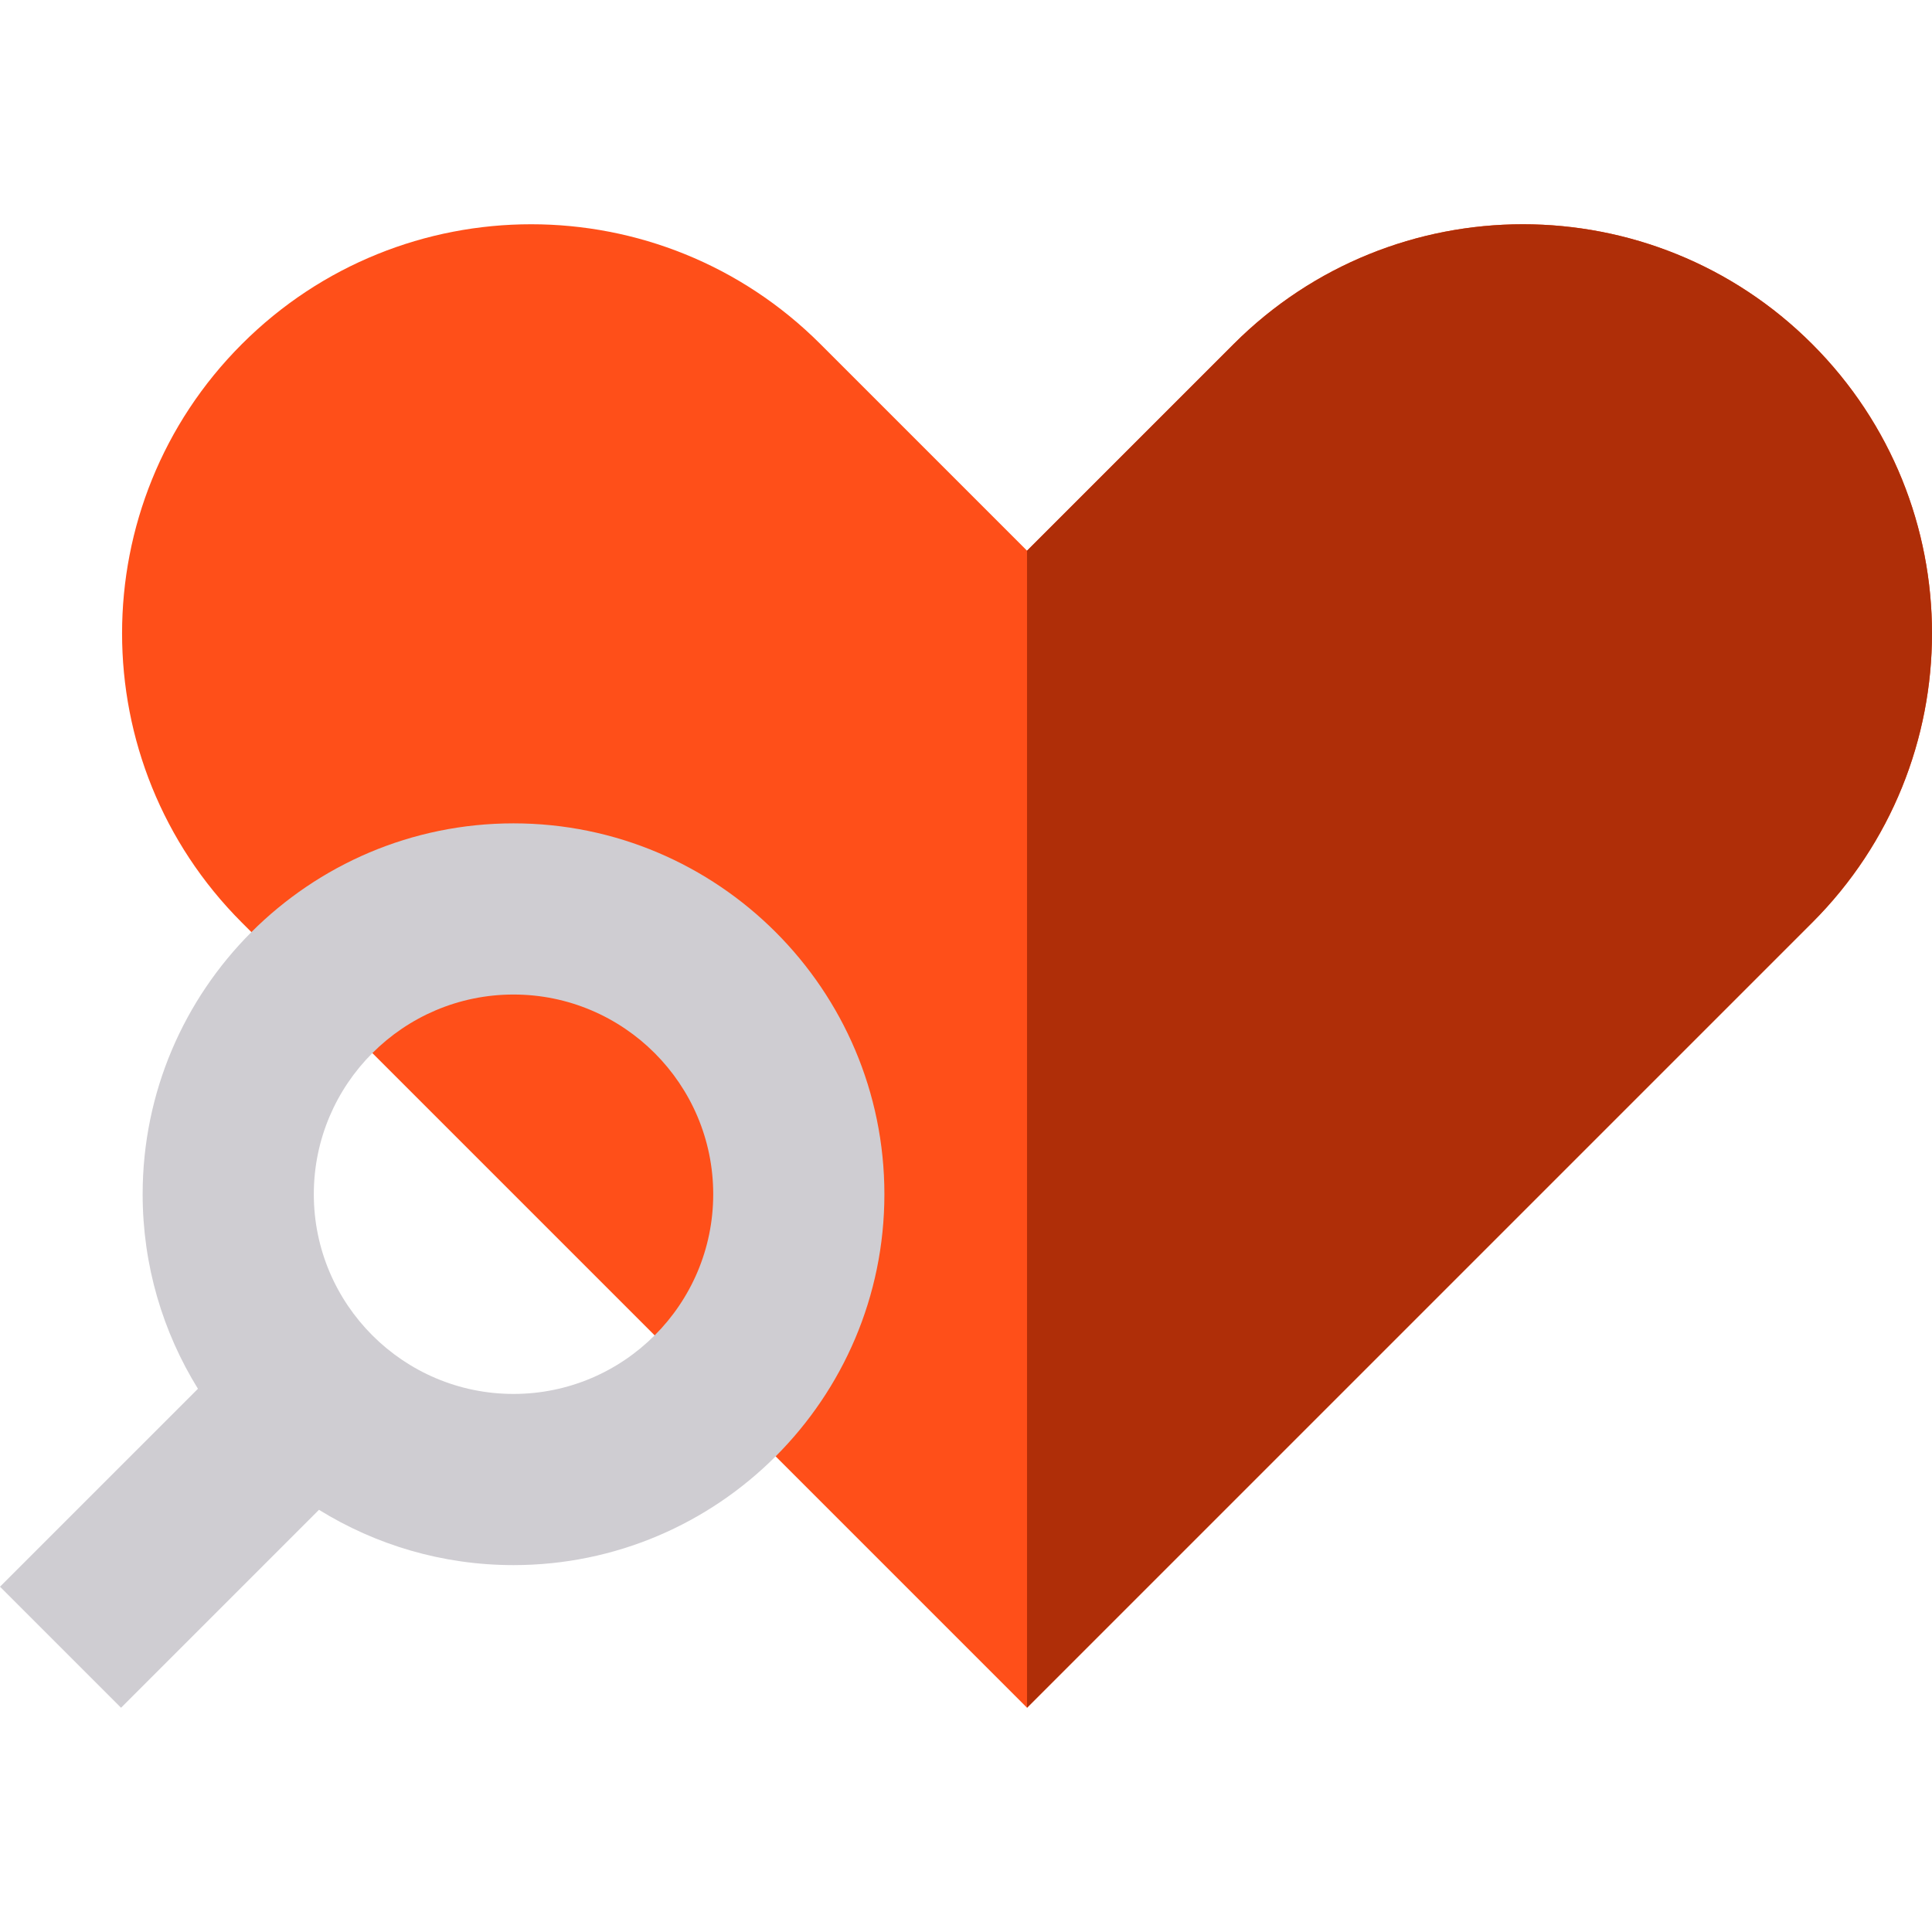
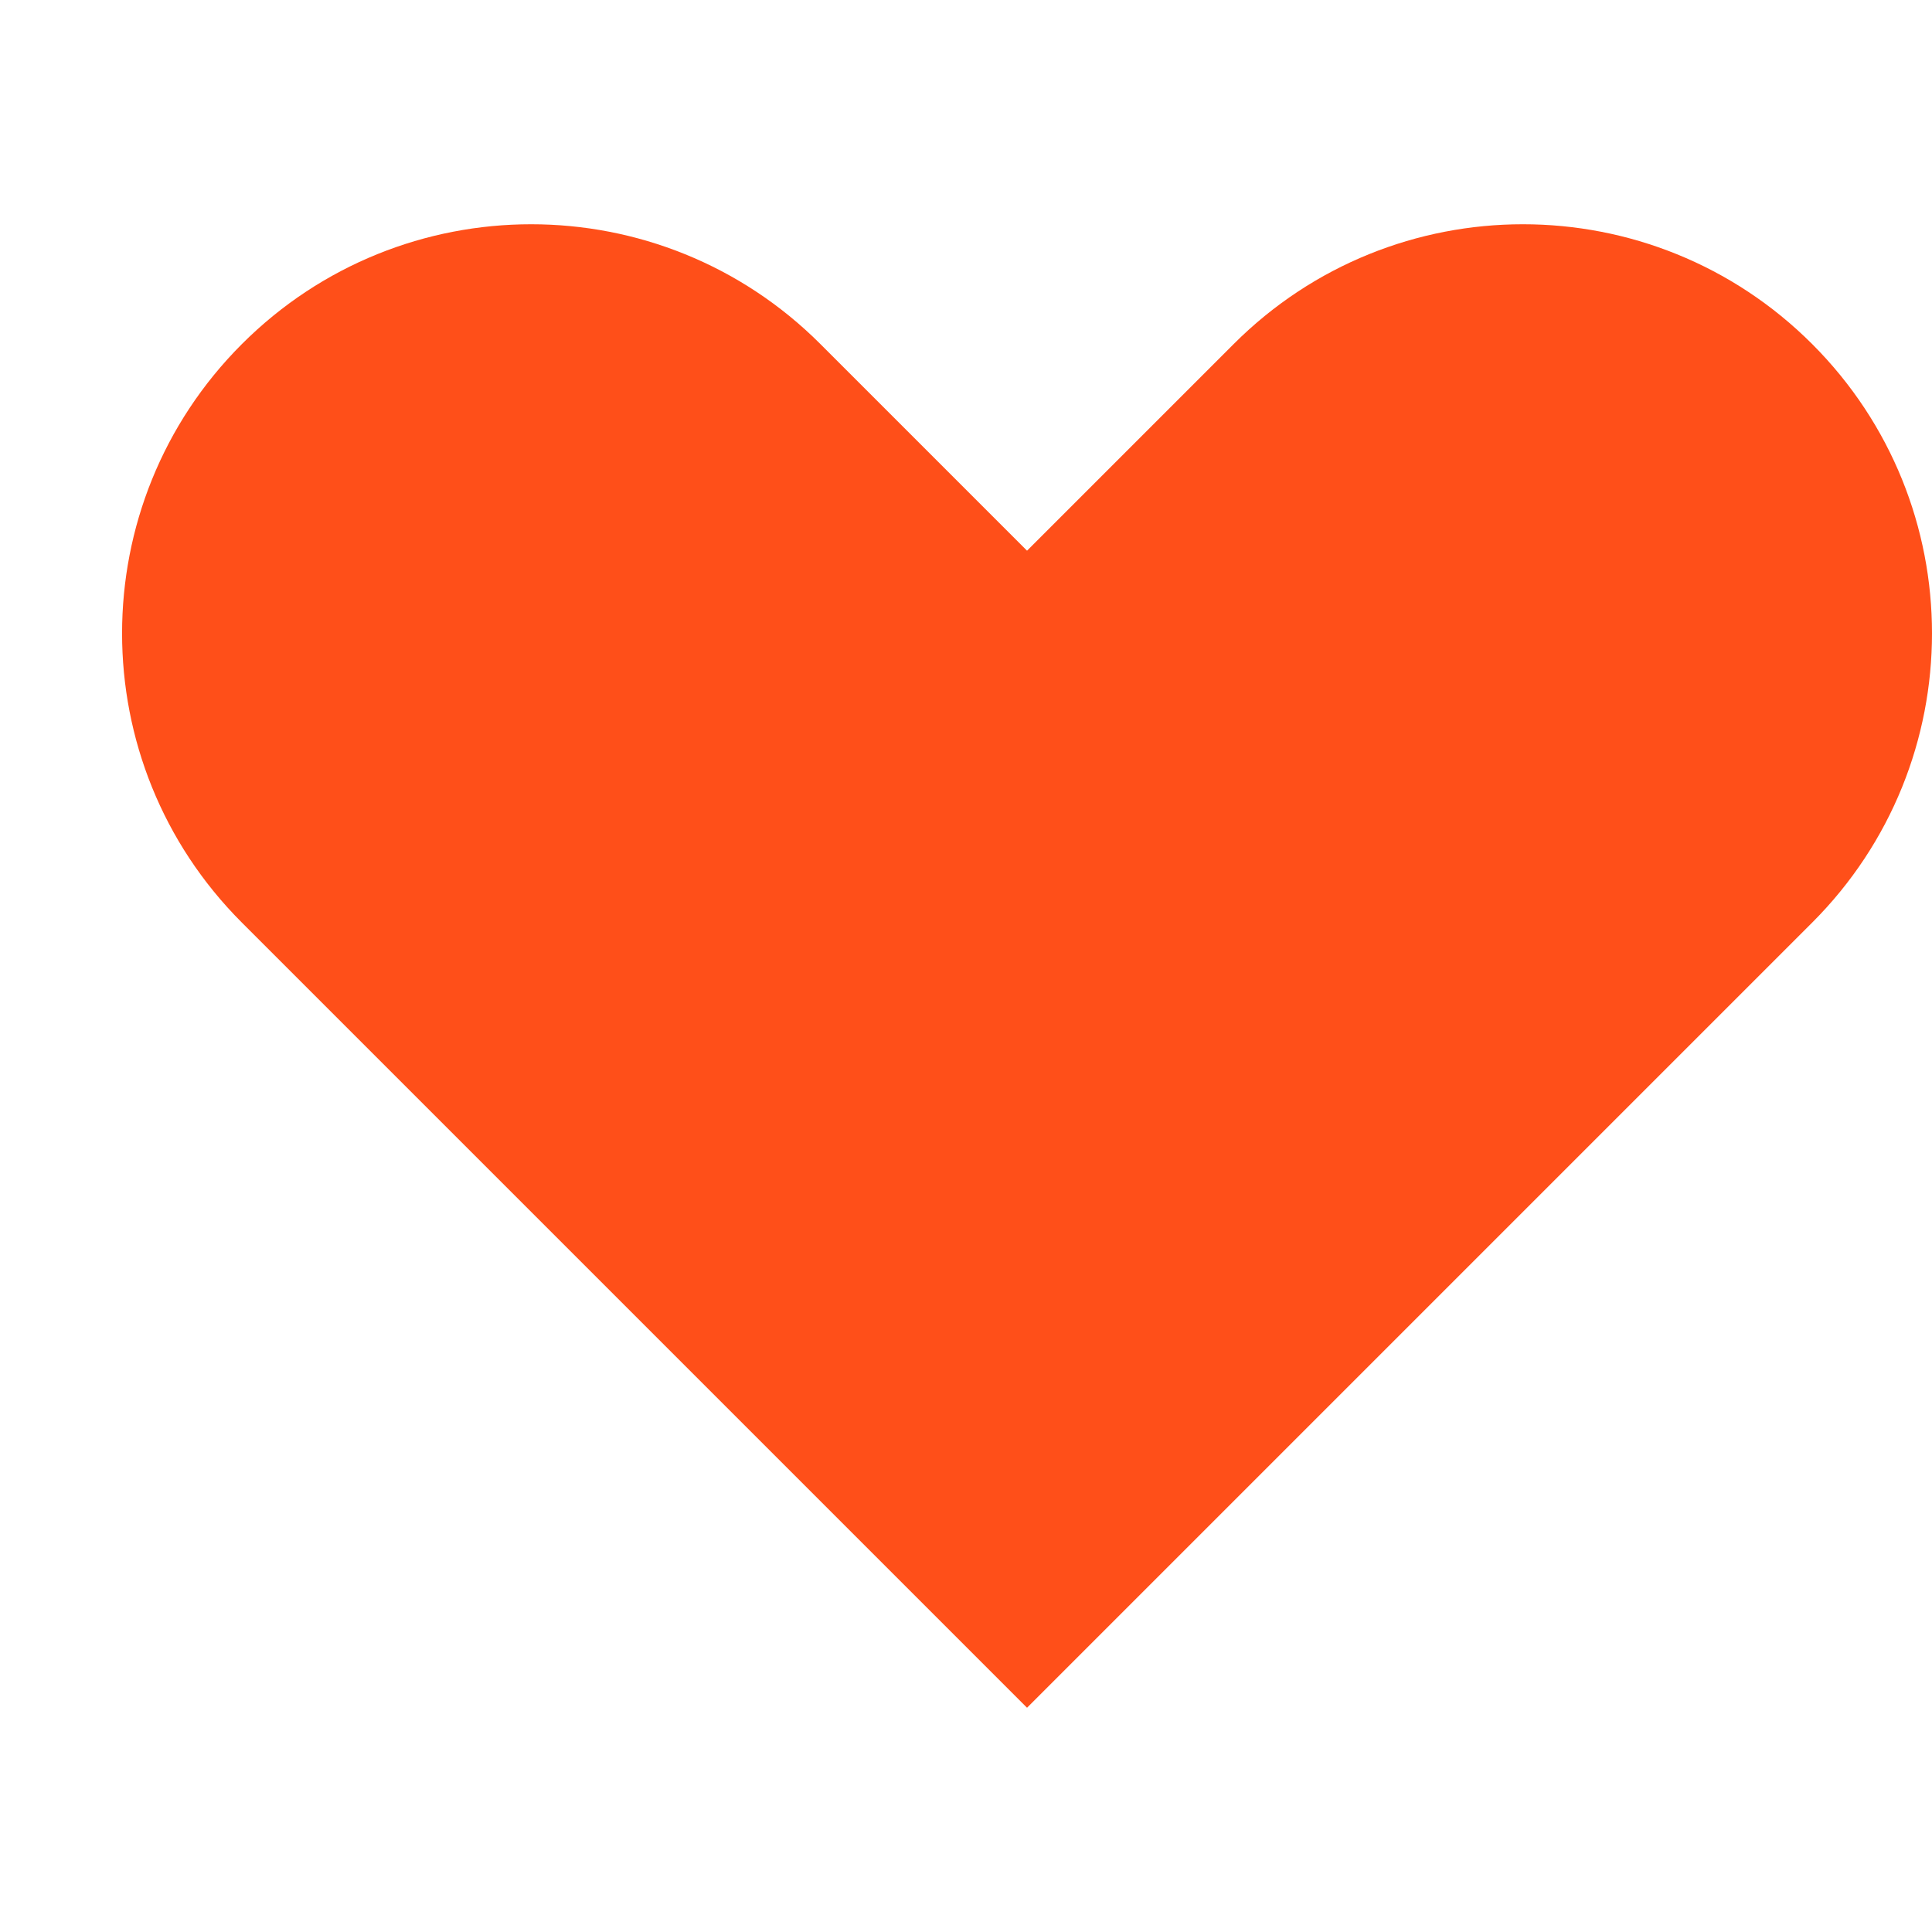
<svg xmlns="http://www.w3.org/2000/svg" version="1.1" id="Layer_1" viewBox="0 0 512 512" xml:space="preserve">
  <path style="fill:#FF4F19;" d="M480.246,91.182c-42.337-42.337-110.979-42.337-153.316,0l-54.756,54.757l-54.756-54.756  c-42.337-42.337-110.979-42.337-153.316,0s-42.337,110.979,0,153.316l208.072,208.072l208.072-208.072  C522.585,202.161,522.585,133.519,480.246,91.182z" />
-   <line style="fill:none;stroke:#000000;stroke-width:30;stroke-miterlimit:10;" x1="196.571" y1="376.962" x2="196.571" y2="376.962" />
-   <path style="fill:#CFCDD2;" d="M136.087,218.198c-54.195,0-98.285,44.091-98.285,98.285c0,18.896,5.372,36.556,14.654,51.556  L0,420.495l32.076,32.076l52.456-52.456c14.998,9.28,32.659,14.654,51.556,14.654c54.195,0,98.285-44.091,98.285-98.285  S190.282,218.198,136.087,218.198z M136.087,369.406c-29.182,0-52.923-23.741-52.923-52.923s23.741-52.923,52.923-52.923  s52.923,23.741,52.923,52.923S165.269,369.406,136.087,369.406z" />
-   <path style="fill:#AF2E08;" d="M480.246,91.182c-42.337-42.337-110.979-42.337-153.316,0l-54.756,54.757v306.632l208.072-208.072  C522.585,202.161,522.585,133.519,480.246,91.182z" />
</svg>